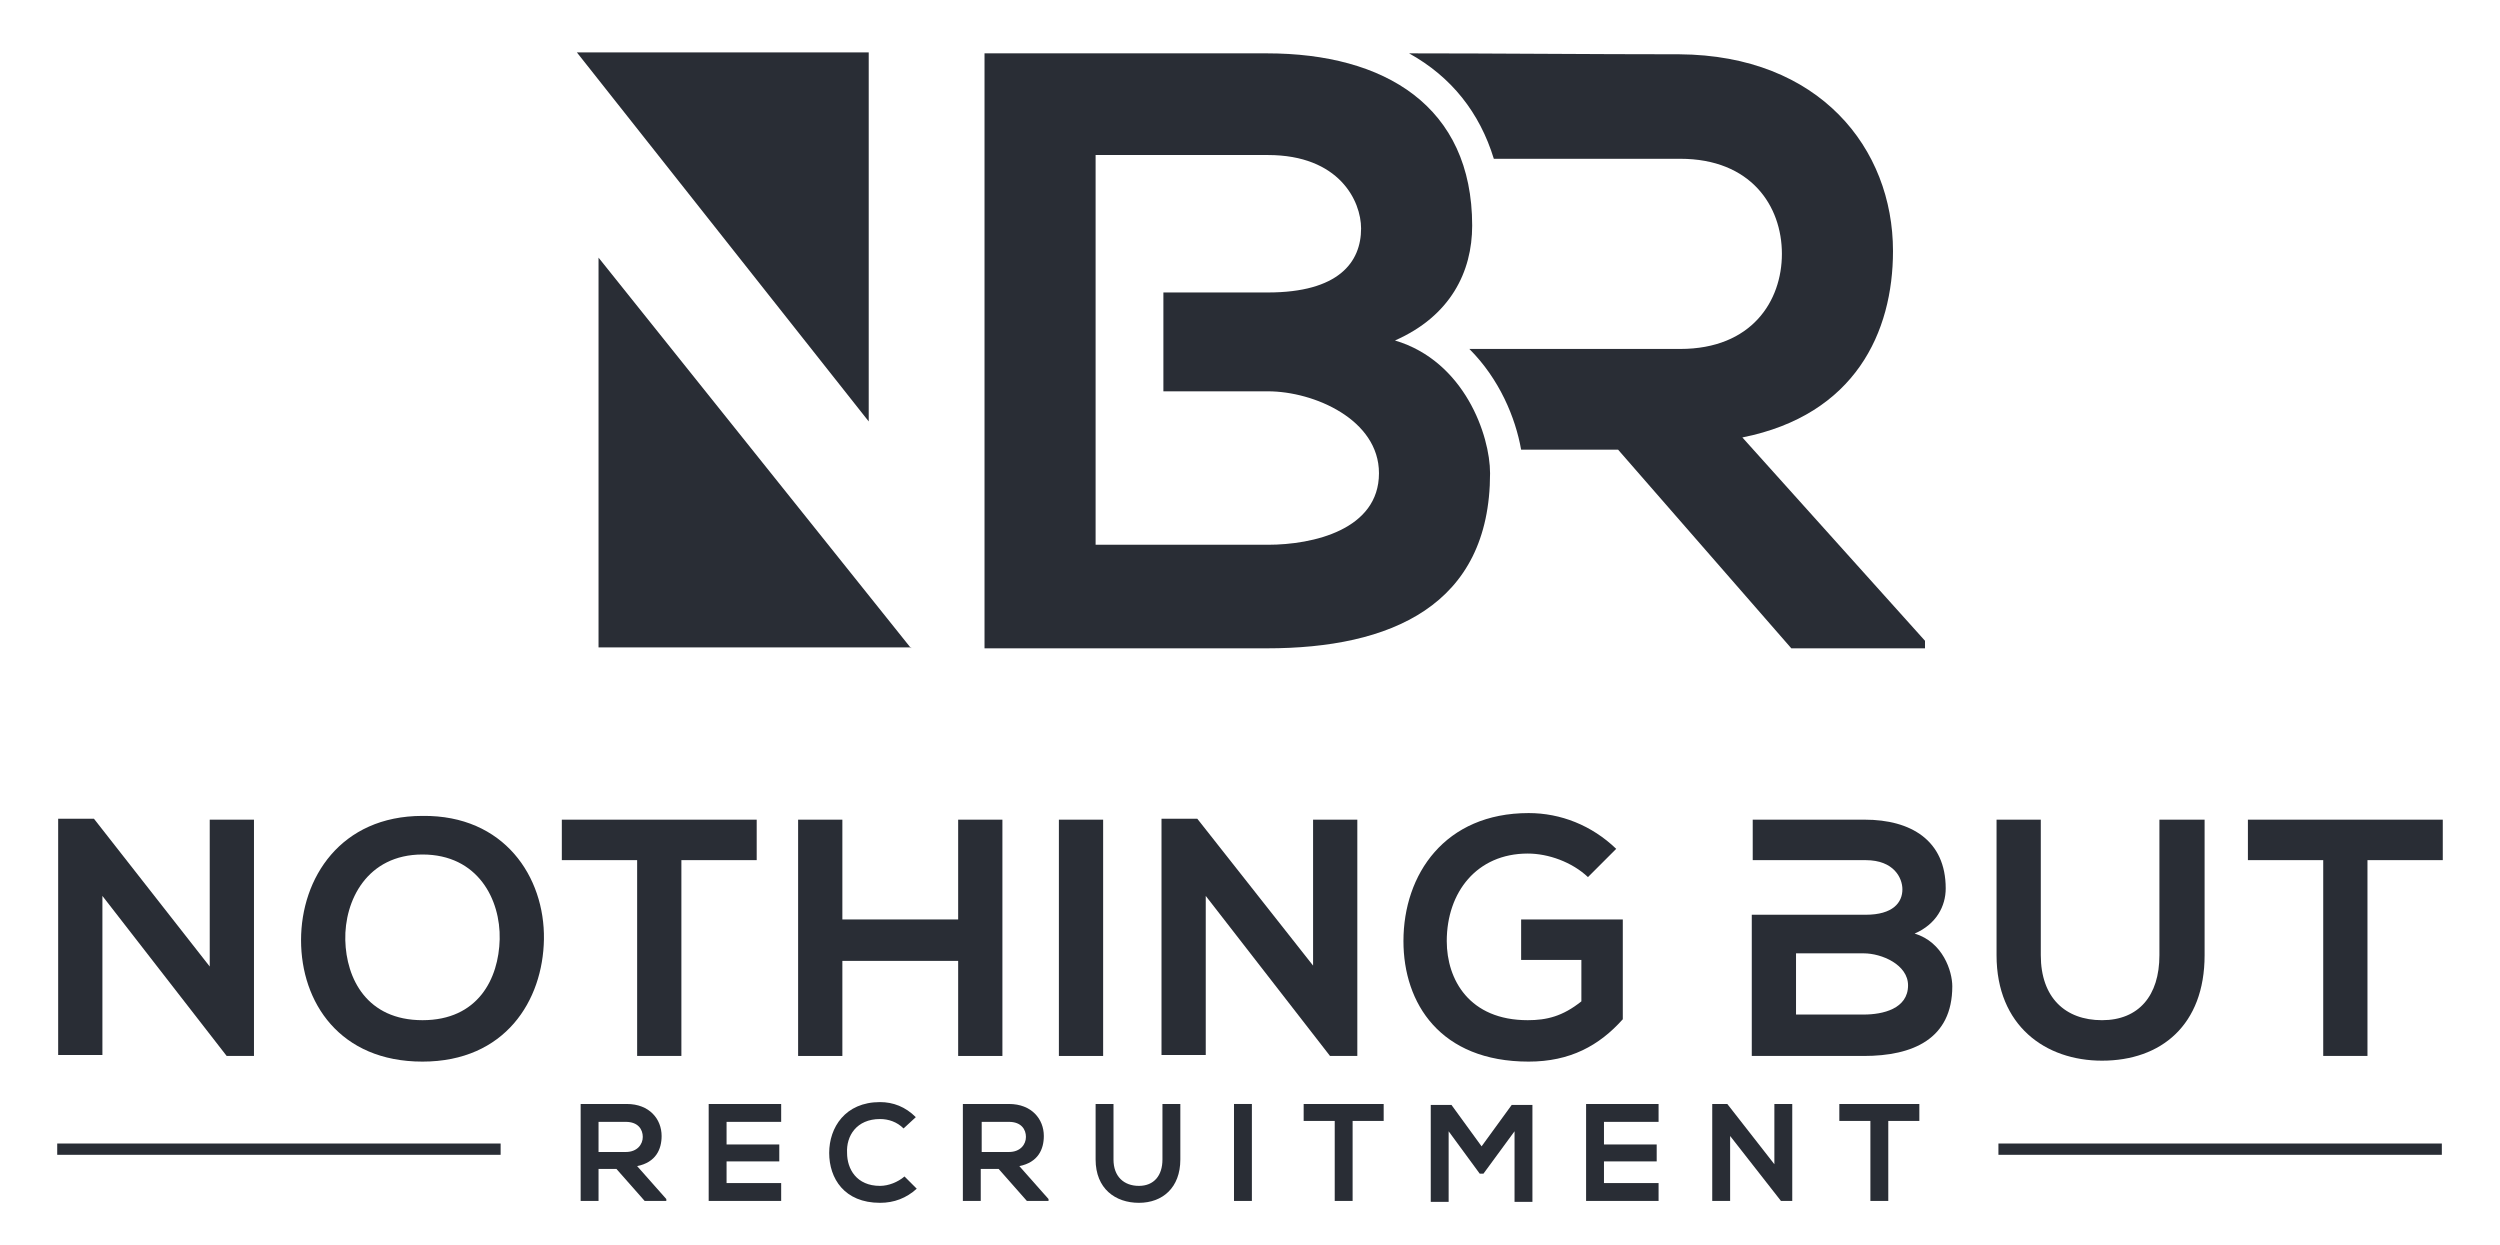
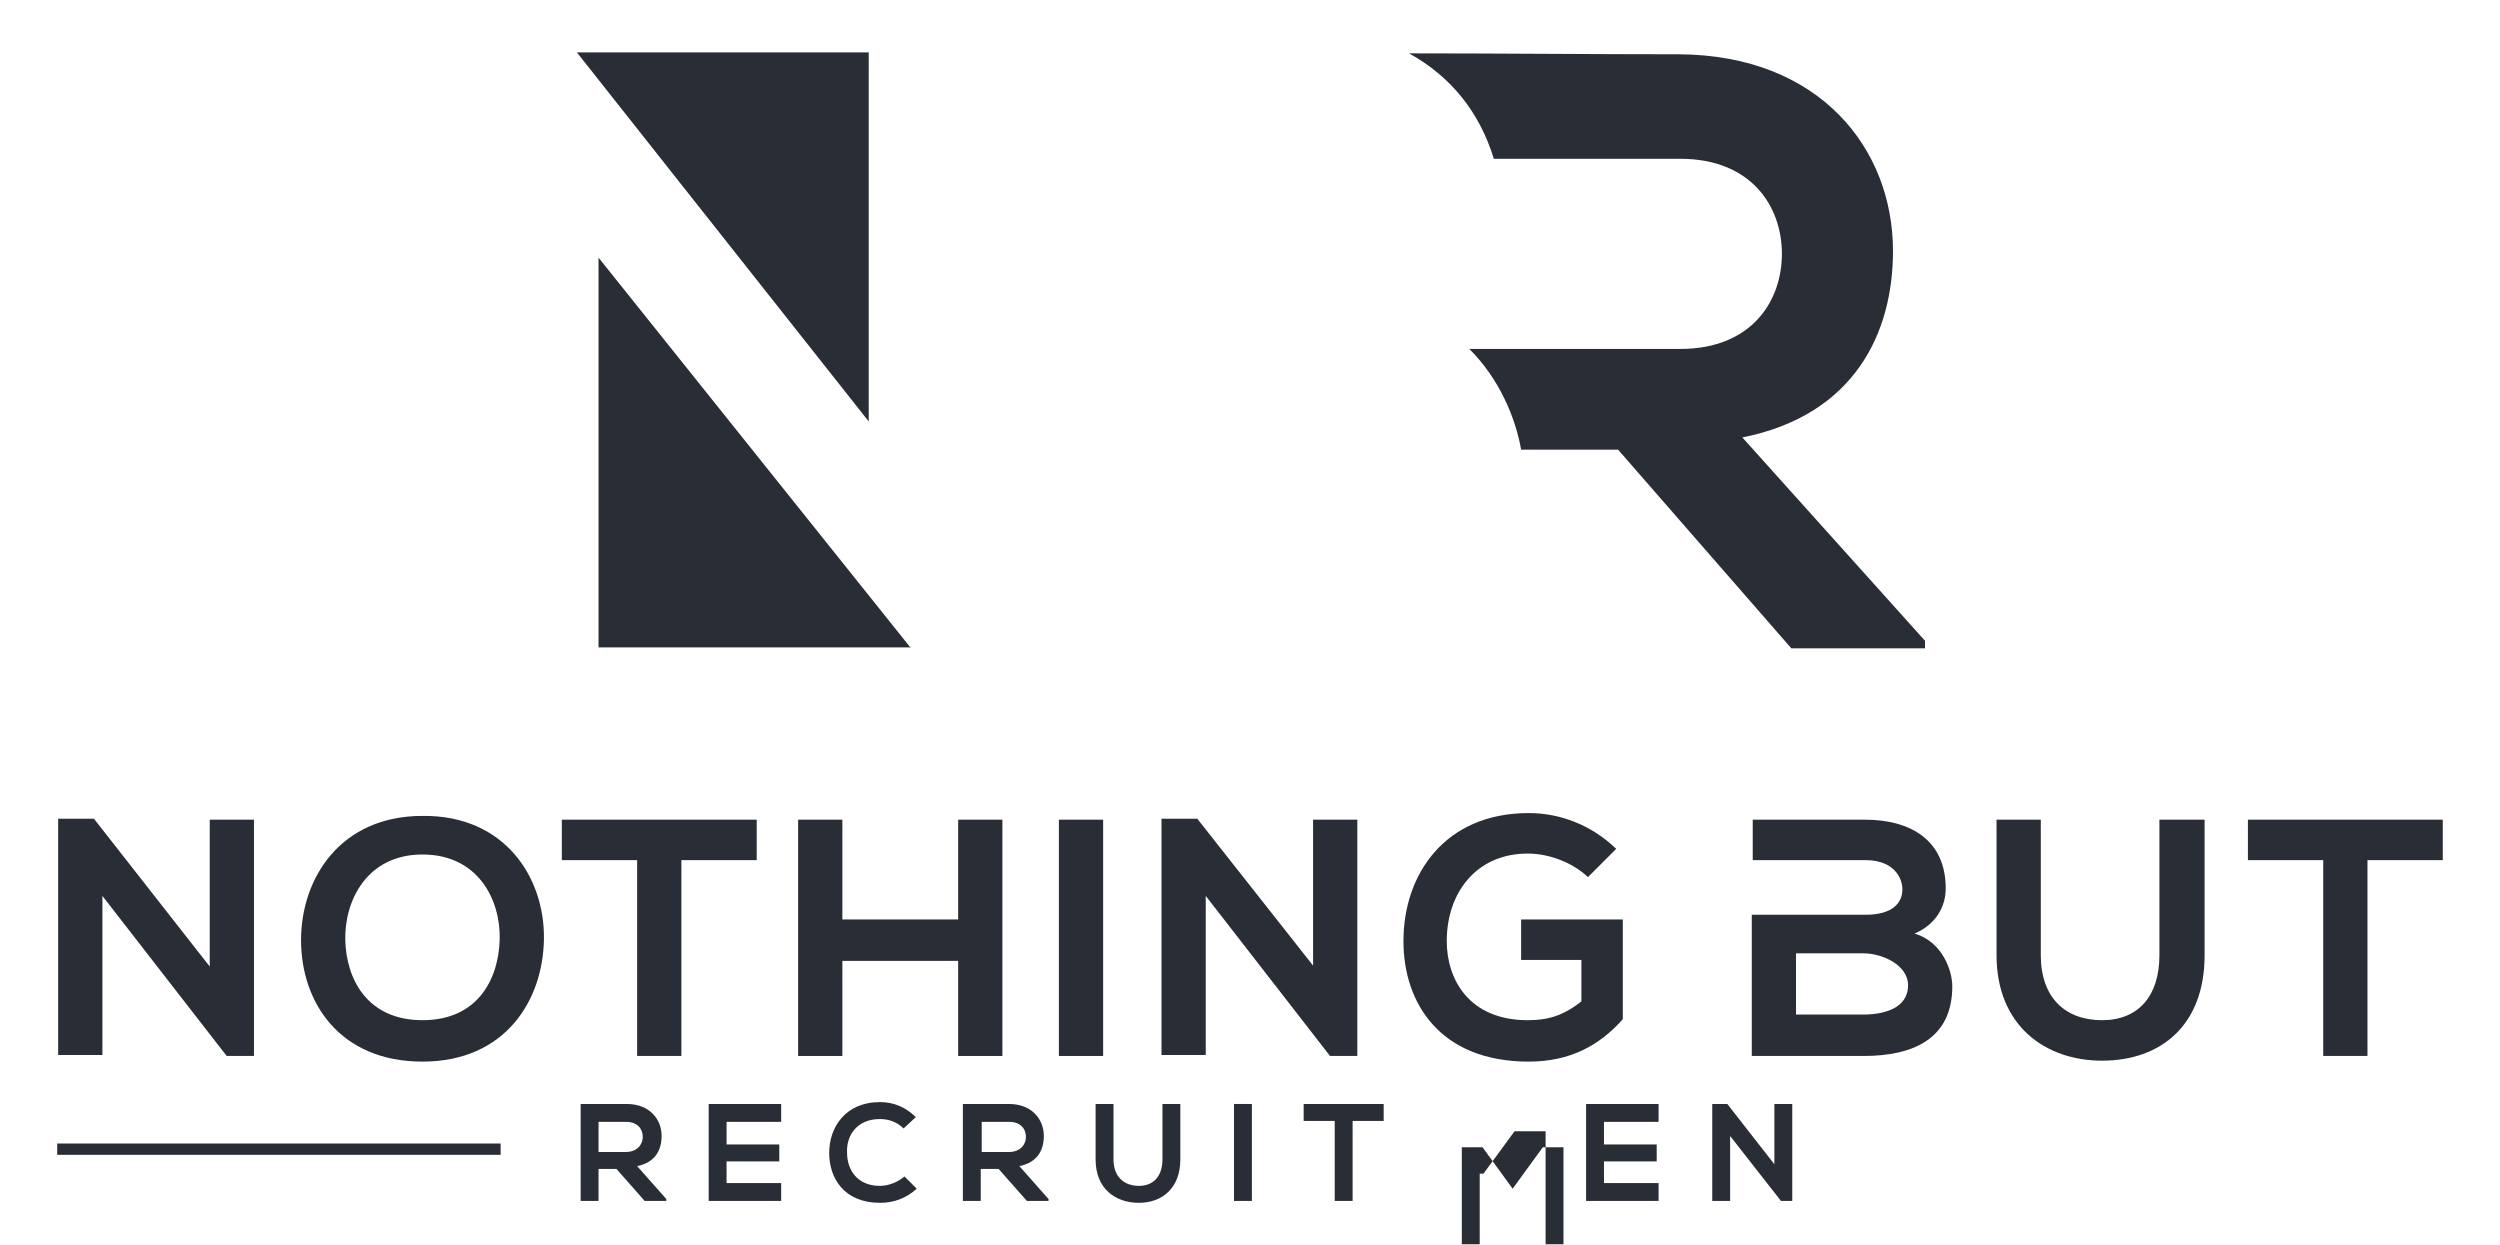
<svg xmlns="http://www.w3.org/2000/svg" version="1.1" enable-background="new 0 0 360 360" xml:space="preserve" width="265.556" height="132.222">
  <rect id="backgroundrect" width="100%" height="100%" x="0" y="0" fill="none" stroke="none" class="selected" style="" />
  <g class="currentLayer" style="">
    <title>Layer 1</title>
    <g id="svg_1" class="">
      <g id="svg_2">
        <polyline fill="#292D35" points="96.778,68.767 96.778,68.867 63.578,27.367 63.578,68.767 96.778,68.767 " id="svg_3" />
        <polyline fill="#292D35" points="61.278,5.567 92.278,44.767 92.278,5.567 " id="svg_4" />
-         <path fill="#292D35" d="M148.178,36.167 c5.9,-2.6 8.2,-7.3 8.2,-12.2 c0,-12.7 -9.3,-18.3 -21.8,-18.3 c-10,0 -20.1,0 -30,0 v63.2 c10,0 20,0 30,0 c13.1,0 23.7,-4.5 23.7,-18.6 C158.278,46.267 155.578,38.367 148.178,36.167 zM116.378,16.467 h18.3 c7.6,0 9.9,4.9 9.9,7.8 c0,3.6 -2.4,6.8 -9.9,6.8 h-11.1 v10.5 h11.1 c4.9,0 11.8,3 11.8,8.7 c0,6 -7,7.6 -11.8,7.6 h-18.3 V16.467 z" id="svg_5" />
        <path fill="#292D35" d="M185.078,46.467 c12,-2.4 16,-11.2 16,-19.8 c0,-10.9 -7.8,-20.8 -22.7,-20.9 c-9.6,0 -19.1,-0.1 -28.7,-0.1 c4.5,2.5 7.5,6.3 9,11.2 h1.6 h6.6 h11.6 c7.5,0 10.8,5 10.8,10.1 c0,5 -3.2,10.1 -10.8,10.1 h-11.4 h-11 c3.2,3.2 4.9,7.3 5.5,10.7 h10.3 l18.4,21.1 h14.2 v-0.8 L185.078,46.467 z" id="svg_6" />
      </g>
      <g id="svg_7">
        <g id="svg_8">
          <path fill="#292D35" d="M203.378,99.167 c2.3,-1 3.3,-2.9 3.3,-4.8 c0,-5.1 -3.7,-7.3 -8.6,-7.3 c-4,0 -8,0 -11.9,0 v4.3 h4.7 h5 h2.3 c3,0 3.9,1.9 3.9,3.1 c0,1.4 -1,2.7 -3.9,2.7 H192.778 h-2 h-4.7 v15 c4,0 7.9,0 11.9,0 c5.2,0 9.4,-1.8 9.4,-7.4 C207.378,103.167 206.378,100.067 203.378,99.167 zM197.978,107.767 H190.778 v-6.5 h7.2 c1.9,0 4.7,1.2 4.7,3.4 C202.678,107.167 199.978,107.767 197.978,107.767 z" id="svg_9" />
          <path fill="#292D35" d="M22.278,87.067 h4.7 v25.1 h-2.9 v0 l-13.2,-17 v16.9 h-4.7 v-25.1 h3.8 L22.278,102.667 V87.067 z" id="svg_10" />
          <path fill="#292D35" d="M57.778,99.767 c-0.1,6.5 -4.1,13 -12.9,13 c-8.8,0 -12.9,-6.3 -12.9,-12.9 c0,-6.6 4.2,-13.2 12.9,-13.2 C53.578,86.567 57.878,93.167 57.778,99.767 zM36.678,99.867 c0.1,4.1 2.3,8.5 8.2,8.5 s8.1,-4.4 8.2,-8.6 c0.1,-4.2 -2.3,-9 -8.2,-9 S36.578,95.667 36.678,99.867 z" id="svg_11" />
          <path fill="#292D35" d="M67.678,91.367 h-8 v-4.3 c7.2,0 13.4,0 20.7,0 v4.3 h-8 v20.8 h-4.7 V91.367 z" id="svg_12" />
          <path fill="#292D35" d="M101.778,112.167 v-10.1 h-12.3 v10.1 H84.778 v-25.1 h4.7 V97.667 H101.778 v-10.6 h4.7 v25.1 H101.778 z" id="svg_13" />
          <path fill="#292D35" d="M112.478,112.167 v-25.1 h4.7 v25.1 H112.478 z" id="svg_14" />
          <path fill="#292D35" d="M139.478,87.067 h4.7 v25.1 h-2.9 v0 l-13.2,-17 v16.9 h-4.7 v-25.1 h3.8 l12.3,15.6 V87.067 z" id="svg_15" />
          <path fill="#292D35" d="M168.678,93.167 c-1.7,-1.6 -4.2,-2.5 -6.4,-2.5 c-5.4,0 -8.6,4.1 -8.6,9.3 c0,4.1 2.4,8.4 8.6,8.4 c2,0 3.7,-0.4 5.7,-2 v-4.4 h-6.4 V97.667 h10.8 v10.6 c-2.5,2.8 -5.6,4.5 -10,4.5 c-9.4,0 -13.3,-6.2 -13.3,-12.8 c0,-7.1 4.4,-13.6 13.3,-13.6 c3.4,0 6.7,1.3 9.3,3.8 L168.678,93.167 z" id="svg_16" />
          <path fill="#292D35" d="M234.178,87.067 v14.4 c0,7.4 -4.6,11.2 -10.9,11.2 c-6,0 -11.2,-3.7 -11.2,-11.2 v-14.4 h4.7 v14.4 c0,4.5 2.6,6.9 6.5,6.9 c3.9,0 6.1,-2.6 6.1,-6.9 v-14.4 H234.178 z" id="svg_17" />
          <path fill="#292D35" d="M246.778,91.367 h-8 v-4.3 c7.2,0 13.4,0 20.7,0 v4.3 h-8 v20.8 H246.778 V91.367 z" id="svg_18" />
        </g>
        <g id="svg_19">
          <g id="svg_20">
            <g id="svg_21">
              <path fill="#292D35" d="M70.778,127.567 h-2.3 l-3,-3.4 h-1.9 v3.4 h-1.9 v-10.3 c1.6,0 3.3,0 4.9,0 c2.4,0 3.7,1.6 3.7,3.4 c0,1.4 -0.6,2.8 -2.6,3.2 l3.1,3.5 V127.567 zM63.578,119.067 v3.3 h2.9 c1.2,0 1.8,-0.8 1.8,-1.6 c0,-0.8 -0.5,-1.6 -1.8,-1.6 H63.578 z" id="svg_22" />
              <path fill="#292D35" d="M82.978,127.567 h-7.7 c0,-3.4 0,-6.9 0,-10.3 h7.7 v1.9 h-5.8 v2.4 h5.6 v1.8 h-5.6 v2.3 h5.8 V127.567 z" id="svg_23" />
              <path fill="#292D35" d="M97.378,126.267 c-1.1,1 -2.4,1.5 -3.9,1.5 c-3.8,0 -5.4,-2.6 -5.4,-5.3 c0,-2.7 1.7,-5.4 5.4,-5.4 c1.4,0 2.7,0.5 3.8,1.6 l-1.3,1.2 c-0.7,-0.7 -1.6,-1 -2.5,-1 c-2.5,0 -3.6,1.8 -3.5,3.6 c0,1.7 1,3.5 3.5,3.5 c0.9,0 1.9,-0.4 2.6,-1 L97.378,126.267 z" id="svg_24" />
              <path fill="#292D35" d="M111.378,127.567 h-2.3 l-3,-3.4 h-1.9 v3.4 h-1.9 v-10.3 c1.6,0 3.3,0 4.9,0 c2.4,0 3.7,1.6 3.7,3.4 c0,1.4 -0.6,2.8 -2.6,3.2 l3.1,3.5 V127.567 zM104.278,119.067 v3.3 h2.9 c1.2,0 1.8,-0.8 1.8,-1.6 c0,-0.8 -0.5,-1.6 -1.8,-1.6 H104.278 z" id="svg_25" />
              <path fill="#292D35" d="M125.378,117.267 v5.9 c0,3 -1.9,4.6 -4.4,4.6 c-2.5,0 -4.6,-1.5 -4.6,-4.6 v-5.9 h1.9 v5.9 c0,1.8 1.1,2.8 2.7,2.8 s2.5,-1.1 2.5,-2.8 v-5.9 H125.378 z" id="svg_26" />
              <path fill="#292D35" d="M131.078,127.567 v-10.3 h1.9 v10.3 H131.078 z" id="svg_27" />
              <path fill="#292D35" d="M141.778,119.067 h-3.3 v-1.8 c3,0 5.5,0 8.5,0 v1.8 h-3.3 v8.5 H141.778 V119.067 z" id="svg_28" />
-               <path fill="#292D35" d="M160.878,120.167 l-3.3,4.5 h-0.4 l-3.3,-4.5 v7.5 h-1.9 v-10.3 h2.2 l3.2,4.4 l3.2,-4.4 h2.2 v10.3 h-1.9 V120.167 z" id="svg_29" />
+               <path fill="#292D35" d="M160.878,120.167 l-3.3,4.5 h-0.4 v7.5 h-1.9 v-10.3 h2.2 l3.2,4.4 l3.2,-4.4 h2.2 v10.3 h-1.9 V120.167 z" id="svg_29" />
              <path fill="#292D35" d="M176.178,127.567 h-7.7 c0,-3.4 0,-6.9 0,-10.3 h7.7 v1.9 h-5.8 v2.4 h5.6 v1.8 h-5.6 v2.3 h5.8 V127.567 z" id="svg_30" />
              <path fill="#292D35" d="M188.478,117.267 h1.9 v10.3 h-1.2 v0 l-5.4,-6.9 v6.9 h-1.9 v-10.3 h1.6 l5,6.4 V117.267 z" id="svg_31" />
-               <path fill="#292D35" d="M198.678,119.067 h-3.3 v-1.8 c3,0 5.5,0 8.5,0 v1.8 h-3.3 v8.5 h-1.9 V119.067 z" id="svg_32" />
            </g>
          </g>
          <rect x="6.078" y="121.467" fill="#292D35" width="47.1" height="1.2" id="svg_33" />
-           <rect x="212.278" y="121.467" fill="#292D35" width="47.1" height="1.2" id="svg_34" />
        </g>
      </g>
    </g>
  </g>
</svg>